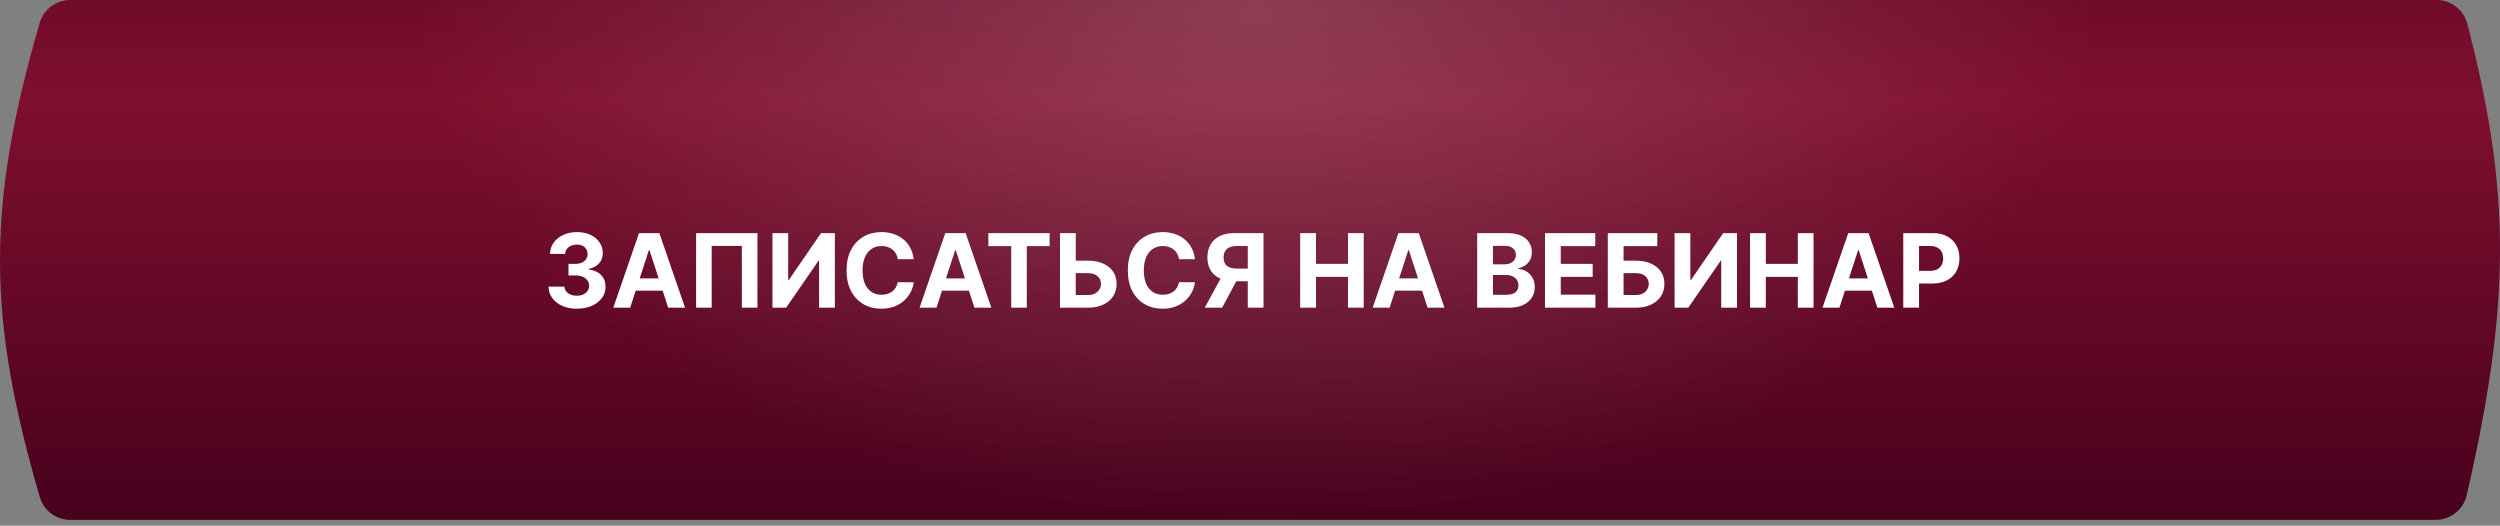
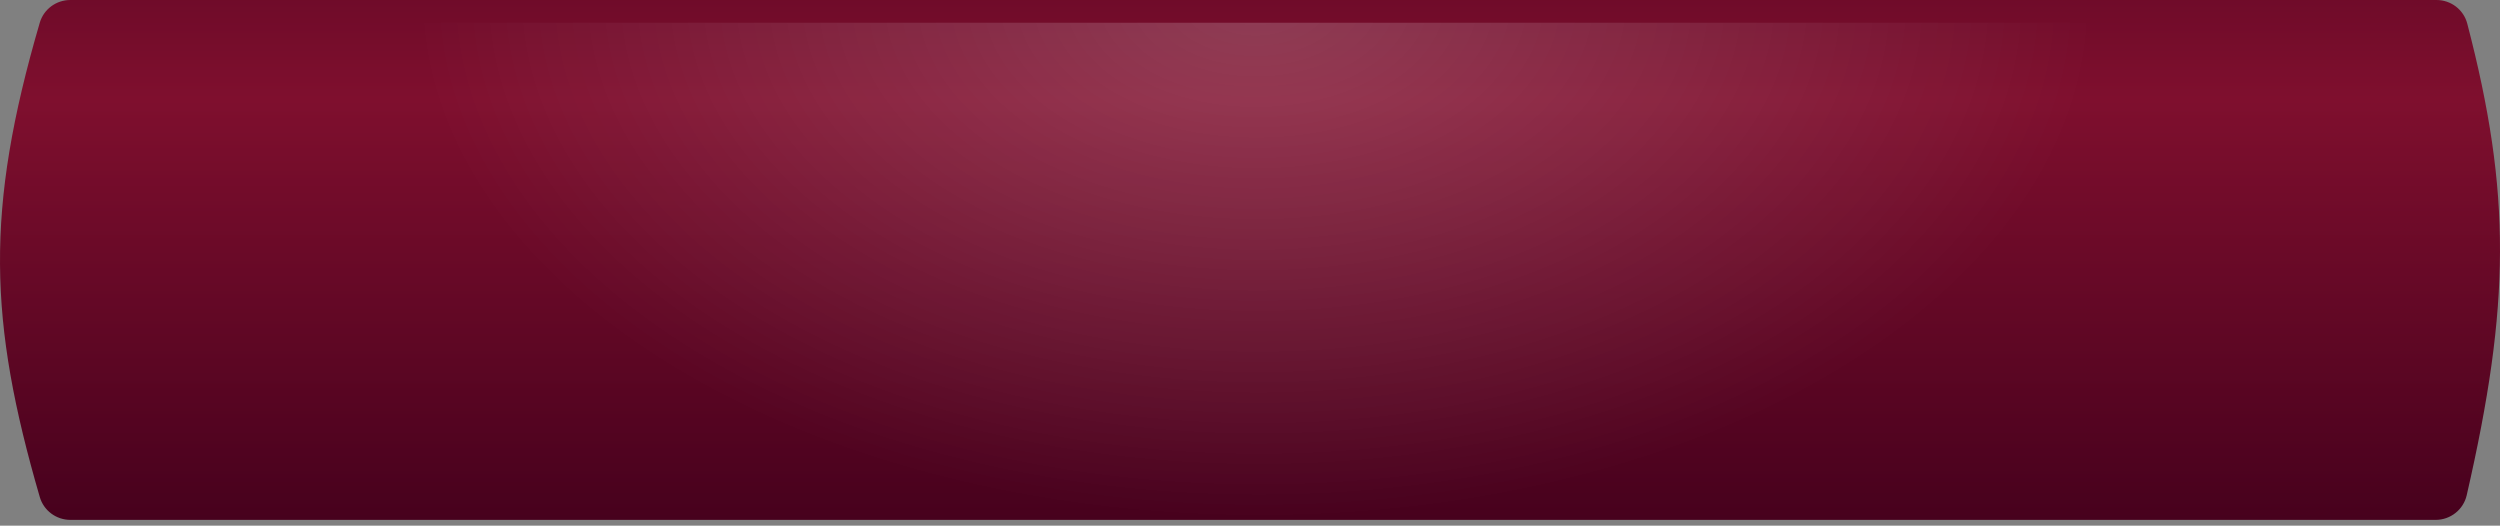
<svg xmlns="http://www.w3.org/2000/svg" width="390" height="82" viewBox="0 0 390 82" fill="none">
  <rect x="0" y="0" width="390" height="82" fill="#808080" stroke="none" />
  <path d="M6.204 3.546C6.82 1.438 8.766 0 10.963 0H380.097C382.346 0 384.326 1.508 384.893 3.684C391.795 30.142 391.637 47.511 384.807 77.254C384.29 79.508 382.273 81.101 379.961 81.101H10.974C8.773 81.101 6.823 79.655 6.208 77.541C-1.775 50.099 -2.357 32.814 6.204 3.546Z" fill="url(#paint0_linear_67_6)" />
-   <path d="M6.204 3.546C6.82 1.438 8.766 0 10.963 0H380.097C382.346 0 384.326 1.508 384.893 3.684C391.795 30.142 391.637 47.511 384.807 77.254C384.29 79.508 382.273 81.101 379.961 81.101H10.974C8.773 81.101 6.823 79.655 6.208 77.541C-1.775 50.099 -2.357 32.814 6.204 3.546Z" fill="url(#paint1_radial_67_6)" fill-opacity="0.2" />
-   <path d="M89.987 48.159C89.138 48.159 88.382 48.013 87.719 47.722C87.06 47.426 86.54 47.021 86.157 46.506C85.778 45.987 85.583 45.388 85.572 44.71H88.049C88.064 44.994 88.157 45.244 88.327 45.46C88.502 45.672 88.733 45.837 89.021 45.955C89.308 46.072 89.632 46.131 89.992 46.131C90.367 46.131 90.699 46.064 90.987 45.932C91.274 45.799 91.5 45.615 91.663 45.381C91.826 45.146 91.907 44.875 91.907 44.568C91.907 44.258 91.82 43.983 91.646 43.744C91.475 43.502 91.229 43.312 90.907 43.176C90.589 43.04 90.21 42.972 89.771 42.972H88.685V41.165H89.771C90.142 41.165 90.469 41.1 90.754 40.972C91.041 40.843 91.265 40.665 91.424 40.438C91.583 40.206 91.663 39.938 91.663 39.631C91.663 39.339 91.593 39.083 91.452 38.864C91.316 38.64 91.123 38.466 90.873 38.341C90.627 38.216 90.339 38.153 90.009 38.153C89.676 38.153 89.371 38.214 89.094 38.335C88.818 38.453 88.596 38.621 88.43 38.841C88.263 39.061 88.174 39.318 88.163 39.614H85.805C85.816 38.943 86.007 38.352 86.379 37.841C86.75 37.33 87.25 36.93 87.879 36.642C88.511 36.35 89.225 36.205 90.021 36.205C90.824 36.205 91.526 36.35 92.129 36.642C92.731 36.934 93.199 37.328 93.532 37.824C93.869 38.316 94.036 38.869 94.032 39.483C94.036 40.135 93.833 40.678 93.424 41.114C93.019 41.549 92.49 41.826 91.839 41.943V42.034C92.695 42.144 93.346 42.441 93.793 42.926C94.244 43.407 94.468 44.01 94.464 44.733C94.468 45.396 94.276 45.985 93.89 46.5C93.507 47.015 92.979 47.42 92.305 47.716C91.63 48.011 90.858 48.159 89.987 48.159ZM98.306 48H95.67L99.687 36.364H102.857L106.869 48H104.232L101.317 39.023H101.227L98.306 48ZM98.141 43.426H104.369V45.347H98.141V43.426ZM118.161 36.364V48H115.729V38.364H111.025V48H108.593V36.364H118.161ZM120.504 36.364H122.958V43.682H123.055L128.083 36.364H130.237V48H127.776V40.676H127.691L122.634 48H120.504V36.364ZM142.536 40.438H140.048C140.002 40.115 139.909 39.83 139.769 39.58C139.629 39.326 139.449 39.11 139.229 38.932C139.01 38.754 138.756 38.617 138.468 38.523C138.184 38.428 137.875 38.381 137.542 38.381C136.94 38.381 136.415 38.53 135.968 38.83C135.521 39.125 135.174 39.557 134.928 40.125C134.682 40.689 134.559 41.375 134.559 42.182C134.559 43.011 134.682 43.708 134.928 44.273C135.178 44.837 135.527 45.263 135.974 45.551C136.421 45.839 136.938 45.983 137.525 45.983C137.854 45.983 138.159 45.939 138.44 45.852C138.724 45.765 138.976 45.638 139.195 45.472C139.415 45.301 139.597 45.095 139.741 44.852C139.888 44.61 139.991 44.333 140.048 44.023L142.536 44.034C142.472 44.568 142.311 45.083 142.053 45.58C141.799 46.072 141.457 46.513 141.025 46.903C140.597 47.29 140.085 47.597 139.491 47.824C138.9 48.047 138.231 48.159 137.485 48.159C136.447 48.159 135.519 47.924 134.701 47.455C133.887 46.985 133.243 46.305 132.769 45.415C132.299 44.525 132.065 43.447 132.065 42.182C132.065 40.913 132.303 39.833 132.781 38.943C133.258 38.053 133.906 37.375 134.724 36.909C135.542 36.439 136.462 36.205 137.485 36.205C138.159 36.205 138.784 36.299 139.36 36.489C139.94 36.678 140.453 36.955 140.9 37.318C141.347 37.678 141.71 38.119 141.991 38.642C142.275 39.165 142.457 39.763 142.536 40.438ZM146.087 48H143.451L147.468 36.364H150.638L154.65 48H152.013L149.099 39.023H149.008L146.087 48ZM145.923 43.426H152.15V45.347H145.923V43.426ZM154.185 38.392V36.364H163.742V38.392H160.18V48H157.748V38.392H154.185ZM166.935 40.665H169.708C170.632 40.665 171.428 40.814 172.094 41.114C172.765 41.409 173.282 41.828 173.646 42.369C174.009 42.911 174.189 43.549 174.185 44.284C174.189 45.015 174.009 45.661 173.646 46.222C173.282 46.778 172.765 47.214 172.094 47.528C171.428 47.843 170.632 48 169.708 48H165.362V36.364H167.816V46.023H169.708C170.151 46.023 170.524 45.943 170.827 45.784C171.13 45.621 171.36 45.407 171.515 45.142C171.674 44.873 171.752 44.58 171.748 44.261C171.752 43.799 171.577 43.409 171.225 43.091C170.877 42.769 170.371 42.608 169.708 42.608H166.935V40.665ZM186.411 40.438H183.923C183.877 40.115 183.784 39.83 183.644 39.58C183.504 39.326 183.324 39.11 183.104 38.932C182.885 38.754 182.631 38.617 182.343 38.523C182.059 38.428 181.75 38.381 181.417 38.381C180.815 38.381 180.29 38.53 179.843 38.83C179.396 39.125 179.049 39.557 178.803 40.125C178.557 40.689 178.434 41.375 178.434 42.182C178.434 43.011 178.557 43.708 178.803 44.273C179.053 44.837 179.402 45.263 179.849 45.551C180.296 45.839 180.813 45.983 181.4 45.983C181.729 45.983 182.034 45.939 182.315 45.852C182.599 45.765 182.851 45.638 183.07 45.472C183.29 45.301 183.472 45.095 183.616 44.852C183.763 44.61 183.866 44.333 183.923 44.023L186.411 44.034C186.347 44.568 186.186 45.083 185.928 45.58C185.674 46.072 185.332 46.513 184.9 46.903C184.472 47.29 183.96 47.597 183.366 47.824C182.775 48.047 182.106 48.159 181.36 48.159C180.322 48.159 179.394 47.924 178.576 47.455C177.762 46.985 177.118 46.305 176.644 45.415C176.174 44.525 175.94 43.447 175.94 42.182C175.94 40.913 176.178 39.833 176.656 38.943C177.133 38.053 177.781 37.375 178.599 36.909C179.417 36.439 180.337 36.205 181.36 36.205C182.034 36.205 182.659 36.299 183.235 36.489C183.815 36.678 184.328 36.955 184.775 37.318C185.222 37.678 185.585 38.119 185.866 38.642C186.15 39.165 186.332 39.763 186.411 40.438ZM197.107 48H194.653V38.375H192.994C192.52 38.375 192.126 38.445 191.812 38.585C191.501 38.722 191.268 38.922 191.113 39.188C190.958 39.453 190.88 39.778 190.88 40.165C190.88 40.547 190.958 40.867 191.113 41.125C191.268 41.383 191.501 41.576 191.812 41.705C192.122 41.833 192.513 41.898 192.982 41.898H195.653V43.875H192.585C191.694 43.875 190.933 43.727 190.3 43.432C189.668 43.136 189.185 42.712 188.852 42.159C188.518 41.602 188.352 40.938 188.352 40.165C188.352 39.396 188.514 38.727 188.84 38.159C189.17 37.587 189.645 37.146 190.266 36.835C190.891 36.521 191.643 36.364 192.522 36.364H197.107V48ZM190.829 42.705H193.482L190.653 48H187.937L190.829 42.705ZM202.832 48V36.364H205.292V41.165H210.286V36.364H212.741V48H210.286V43.193H205.292V48H202.832ZM216.775 48H214.138L218.156 36.364H221.326L225.337 48H222.701L219.786 39.023H219.695L216.775 48ZM216.61 43.426H222.837V45.347H216.61V43.426ZM230.441 48V36.364H235.1C235.956 36.364 236.67 36.49 237.242 36.744C237.814 36.998 238.244 37.35 238.532 37.801C238.82 38.248 238.964 38.763 238.964 39.347C238.964 39.801 238.873 40.201 238.691 40.545C238.509 40.886 238.259 41.167 237.941 41.386C237.627 41.602 237.267 41.756 236.862 41.847V41.96C237.305 41.979 237.719 42.104 238.106 42.335C238.496 42.566 238.812 42.89 239.055 43.307C239.297 43.72 239.418 44.212 239.418 44.784C239.418 45.401 239.265 45.953 238.958 46.438C238.655 46.919 238.206 47.299 237.612 47.58C237.017 47.86 236.284 48 235.413 48H230.441ZM232.901 45.989H234.907C235.593 45.989 236.093 45.858 236.407 45.597C236.721 45.331 236.879 44.979 236.879 44.54C236.879 44.218 236.801 43.934 236.646 43.688C236.49 43.441 236.269 43.248 235.981 43.108C235.697 42.968 235.358 42.898 234.964 42.898H232.901V45.989ZM232.901 41.233H234.725C235.062 41.233 235.362 41.174 235.623 41.057C235.888 40.936 236.096 40.765 236.248 40.545C236.403 40.326 236.481 40.062 236.481 39.756C236.481 39.335 236.331 38.996 236.032 38.739C235.737 38.481 235.316 38.352 234.771 38.352H232.901V41.233ZM241.019 48V36.364H248.86V38.392H243.479V41.165H248.457V43.193H243.479V45.972H248.883V48H241.019ZM250.816 48V36.364H258.538V38.392H253.276V40.665H255.168C256.089 40.665 256.882 40.814 257.549 41.114C258.219 41.409 258.737 41.828 259.1 42.369C259.464 42.911 259.646 43.549 259.646 44.284C259.646 45.015 259.464 45.661 259.1 46.222C258.737 46.778 258.219 47.214 257.549 47.528C256.882 47.843 256.089 48 255.168 48H250.816ZM253.276 46.023H255.168C255.608 46.023 255.979 45.943 256.282 45.784C256.585 45.621 256.814 45.407 256.969 45.142C257.129 44.873 257.208 44.58 257.208 44.261C257.208 43.799 257.032 43.409 256.68 43.091C256.331 42.769 255.827 42.608 255.168 42.608H253.276V46.023ZM261.238 36.364H263.692V43.682H263.789L268.817 36.364H270.971V48H268.511V40.676H268.425L263.369 48H261.238V36.364ZM273.004 48V36.364H275.464V41.165H280.458V36.364H282.913V48H280.458V43.193H275.464V48H273.004ZM286.947 48H284.31L288.327 36.364H291.498L295.509 48H292.873L289.958 39.023H289.867L286.947 48ZM286.782 43.426H293.009V45.347H286.782V43.426ZM296.91 48V36.364H301.501C302.383 36.364 303.135 36.532 303.756 36.869C304.378 37.203 304.851 37.667 305.177 38.261C305.506 38.852 305.671 39.534 305.671 40.307C305.671 41.08 305.504 41.761 305.171 42.352C304.838 42.943 304.355 43.403 303.722 43.733C303.094 44.062 302.332 44.227 301.438 44.227H298.512V42.256H301.04C301.514 42.256 301.904 42.174 302.211 42.011C302.522 41.845 302.753 41.615 302.904 41.324C303.059 41.028 303.137 40.689 303.137 40.307C303.137 39.92 303.059 39.583 302.904 39.295C302.753 39.004 302.522 38.778 302.211 38.619C301.9 38.456 301.506 38.375 301.029 38.375H299.37V48H296.91Z" fill="white" />
+   <path d="M6.204 3.546H380.097C382.346 0 384.326 1.508 384.893 3.684C391.795 30.142 391.637 47.511 384.807 77.254C384.29 79.508 382.273 81.101 379.961 81.101H10.974C8.773 81.101 6.823 79.655 6.208 77.541C-1.775 50.099 -2.357 32.814 6.204 3.546Z" fill="url(#paint1_radial_67_6)" fill-opacity="0.2" />
  <defs>
    <linearGradient id="paint0_linear_67_6" x1="178.867" y1="-42.5" x2="178.867" y2="81" gradientUnits="userSpaceOnUse">
      <stop stop-color="#46011D" />
      <stop offset="0.47" stop-color="#7F0F2E" />
      <stop offset="1" stop-color="#47011D" />
    </linearGradient>
    <radialGradient id="paint1_radial_67_6" cx="0" cy="0" r="1" gradientUnits="userSpaceOnUse" gradientTransform="translate(195.586) rotate(90.414) scale(81.103 130.59)">
      <stop stop-color="white" />
      <stop offset="1" stop-color="white" stop-opacity="0" />
    </radialGradient>
  </defs>
</svg>